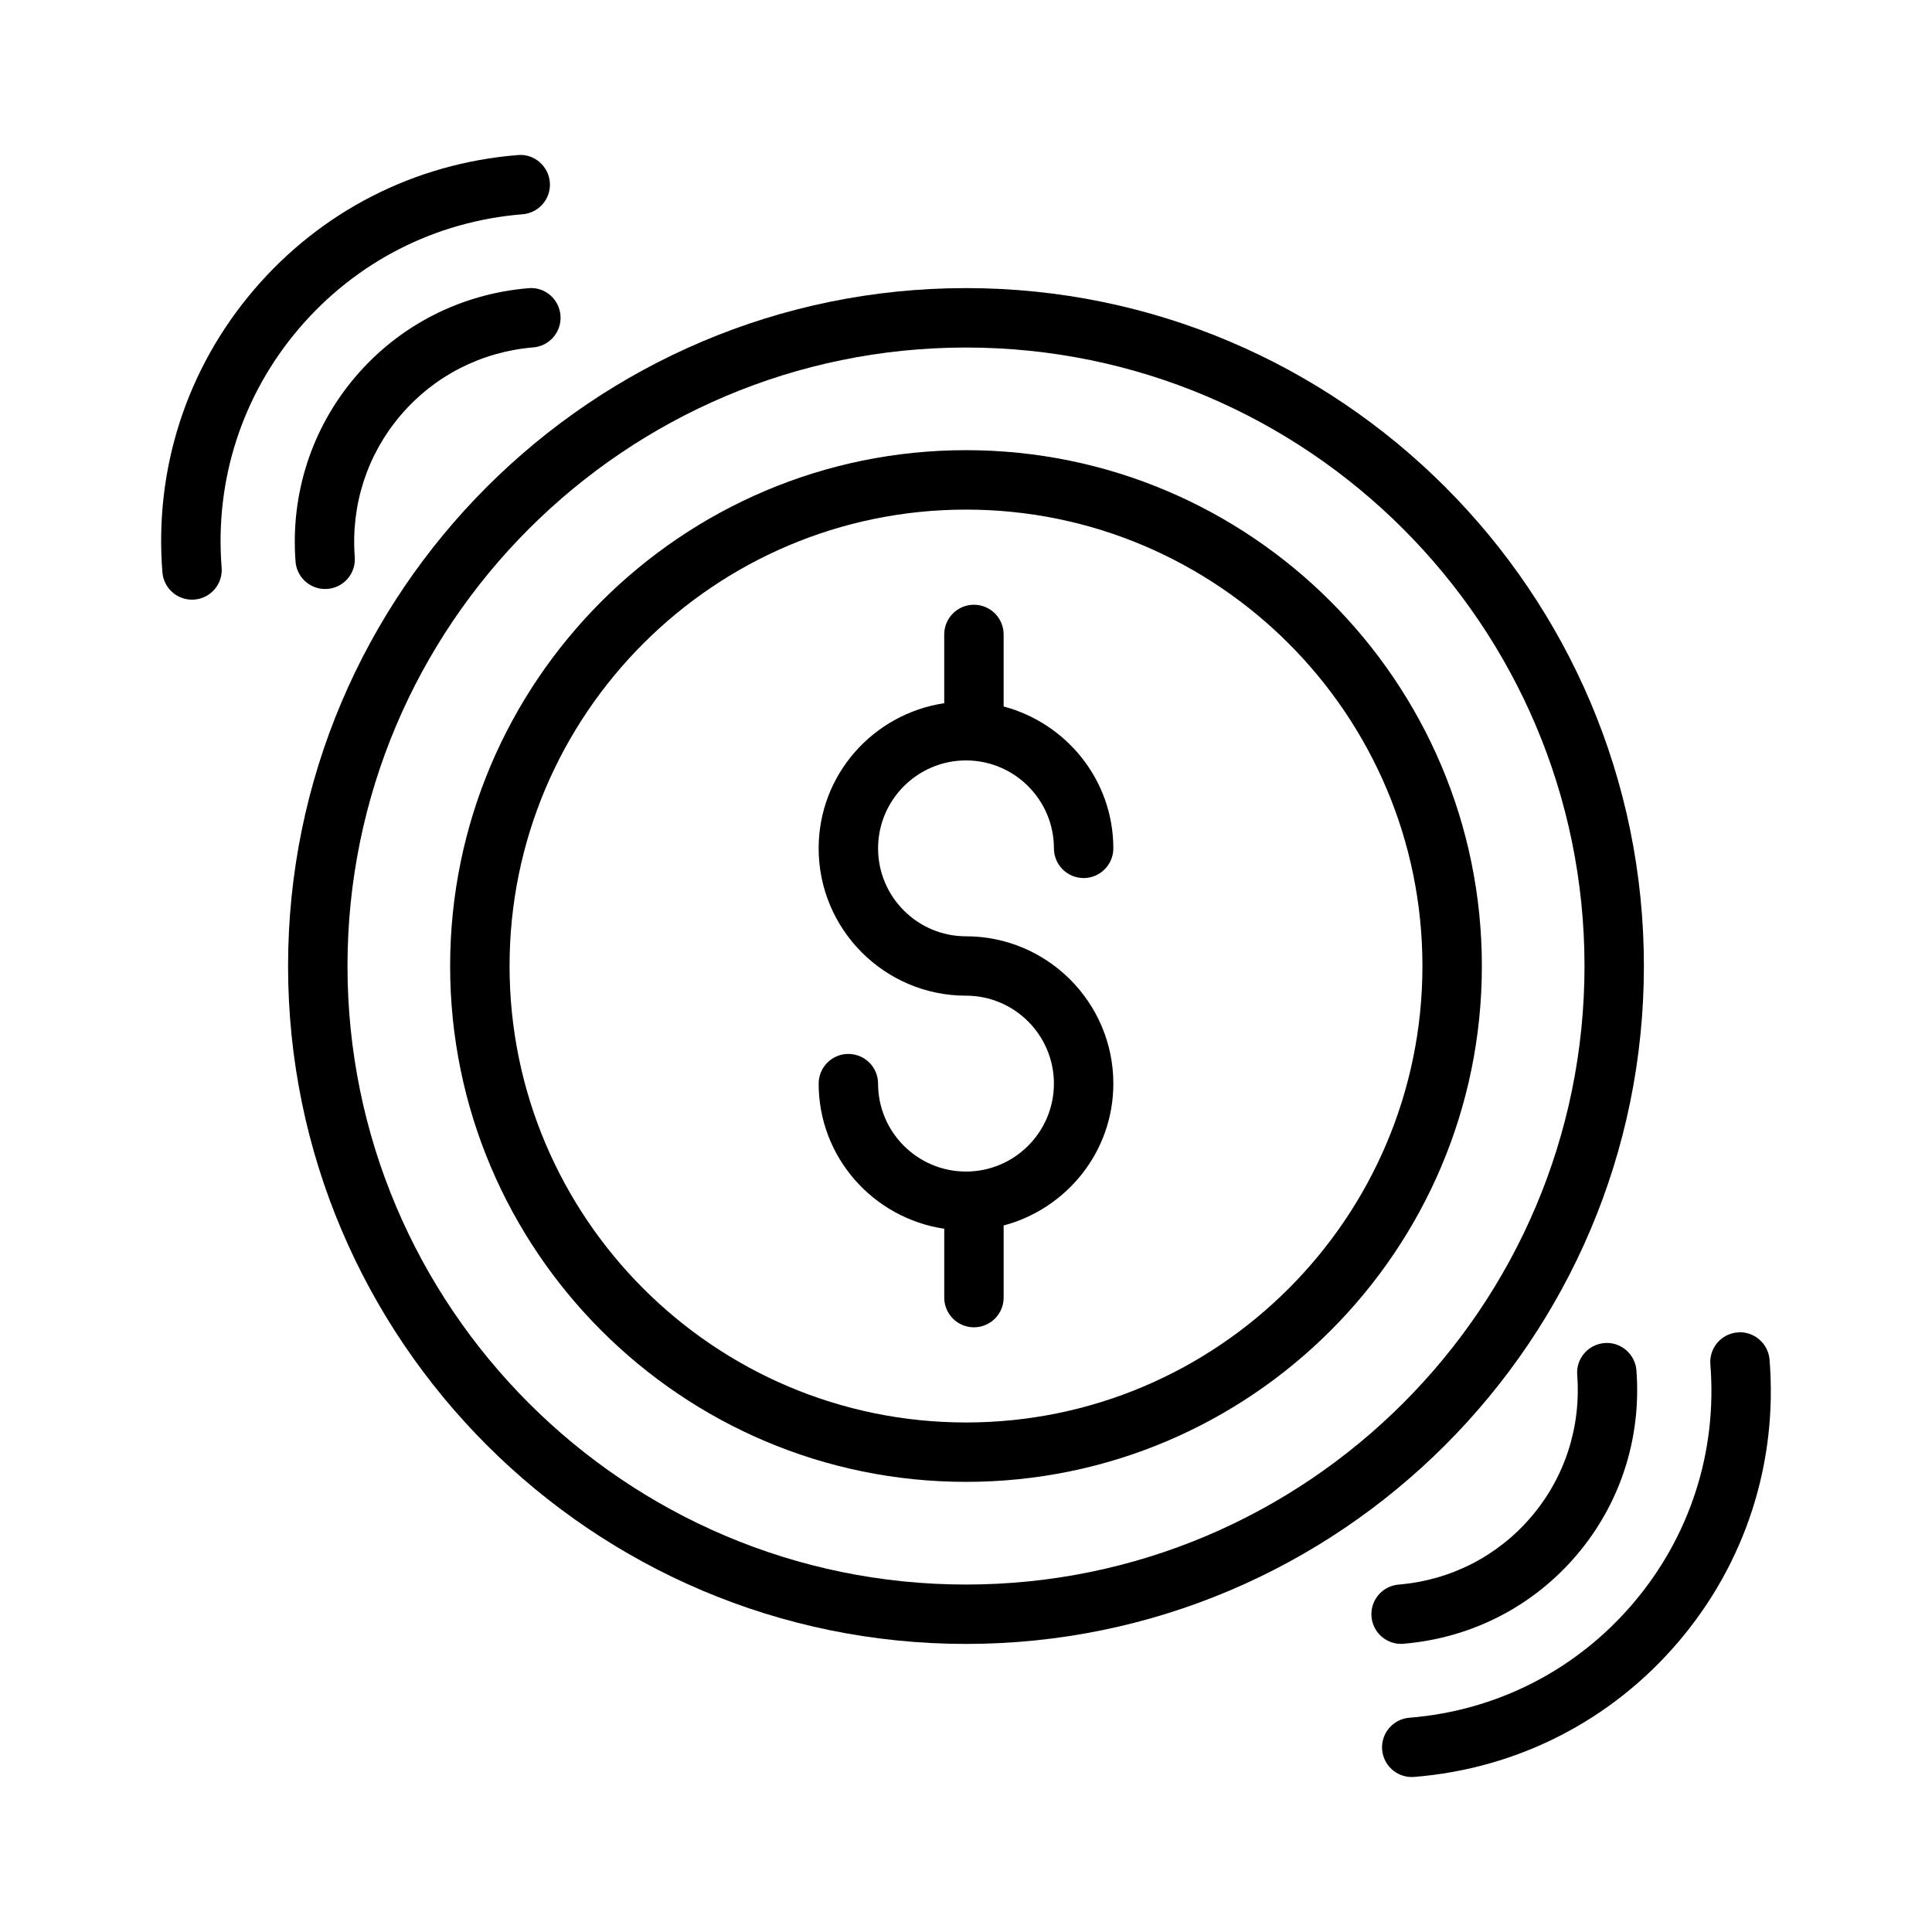
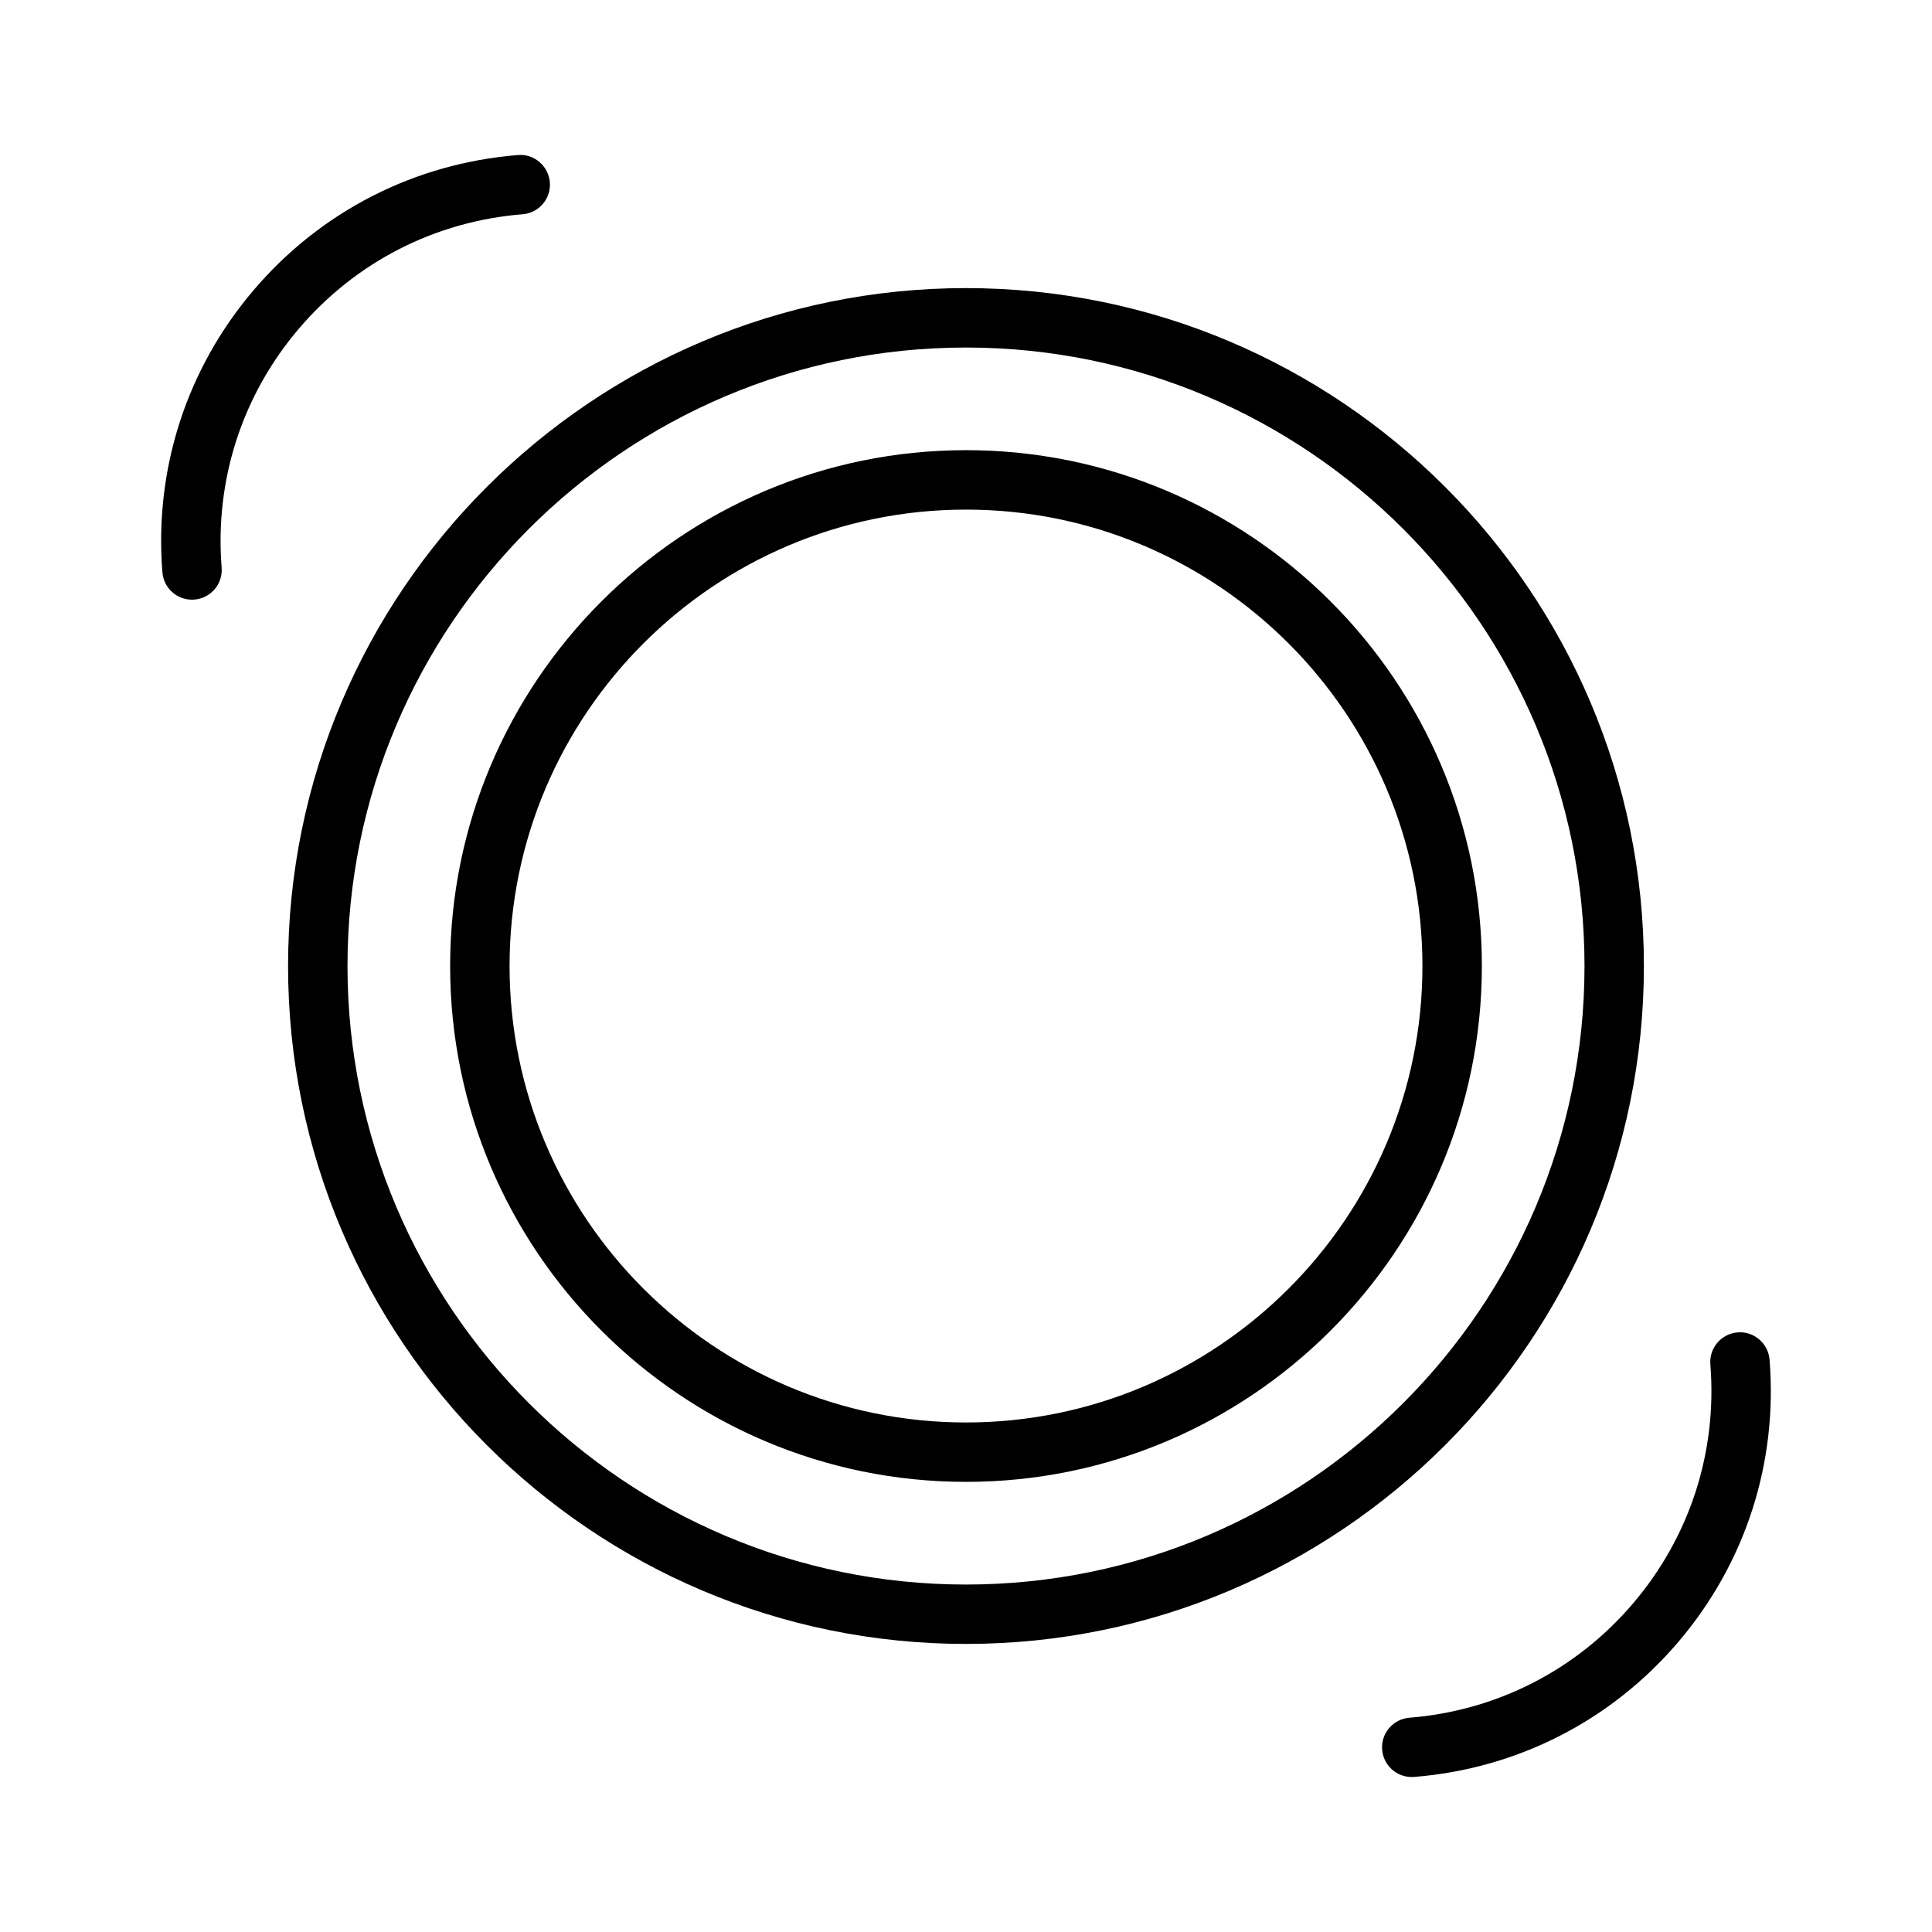
<svg xmlns="http://www.w3.org/2000/svg" fill="#000000" width="800px" height="800px" version="1.1" viewBox="144 144 512 512">
  <g>
    <path d="m400 263.3c-75.383 0-136.71 61.332-136.71 136.71s61.324 136.7 136.71 136.7 136.71-61.332 136.71-136.71c-0.004-75.371-61.324-136.7-136.71-136.7zm0 257.67c-66.699 0-120.96-54.262-120.96-120.96-0.004-66.699 54.262-120.96 120.96-120.96s120.96 54.262 120.96 120.96c0 66.703-54.262 120.96-120.96 120.96z" />
    <path d="m579.65 400.01c0-99.062-80.594-179.66-179.65-179.66-99.062 0-179.66 80.594-179.66 179.66 0 99.059 80.594 179.65 179.66 179.65 99.059 0 179.65-80.594 179.65-179.65zm-179.65 163.91c-90.379 0-163.91-73.531-163.91-163.91-0.004-90.379 73.531-163.91 163.91-163.91s163.91 73.531 163.91 163.91c0 90.383-73.531 163.91-163.91 163.91z" />
-     <path d="m400 345.52c12.848 0 23.301 10.453 23.301 23.301 0 4.344 3.527 7.871 7.871 7.871s7.871-3.527 7.871-7.871c0-18.066-12.391-33.156-29.07-37.598v-19.09c0-4.344-3.527-7.871-7.871-7.871s-7.871 3.527-7.871 7.871v18.223c-18.781 2.816-33.281 18.91-33.281 38.461 0 21.531 17.516 39.047 39.047 39.047 12.848 0 23.301 10.453 23.301 23.309 0 12.848-10.453 23.301-23.301 23.301s-23.301-10.453-23.301-23.301c0-4.344-3.527-7.871-7.871-7.871s-7.871 3.527-7.871 7.871c0 19.555 14.492 35.652 33.281 38.461v18.246c0 4.344 3.527 7.871 7.871 7.871s7.871-3.527 7.871-7.871v-19.113c16.68-4.441 29.07-19.531 29.07-37.598-0.004-21.523-17.52-39.039-39.047-39.039-12.848 0-23.301-10.453-23.301-23.301 0-12.848 10.453-23.309 23.301-23.309z" />
    <path d="m223.22 231.08c15.066-17.68 36.117-28.441 59.277-30.301 4.336-0.348 7.566-4.141 7.219-8.469-0.348-4.336-4.219-7.629-8.469-7.219-27.363 2.188-52.223 14.902-70.016 35.777-17.789 20.875-26.379 47.453-24.191 74.809 0.332 4.117 3.769 7.242 7.84 7.242 0.211 0 0.426-0.008 0.637-0.023 4.336-0.348 7.566-4.141 7.219-8.469-1.848-23.172 5.418-45.66 20.484-63.348z" />
-     <path d="m238.2 243.84c-11.602 13.617-17.238 31.016-15.879 48.98 0.316 4.133 3.762 7.273 7.84 7.273 0.195 0 0.402-0.008 0.605-0.023 4.336-0.332 7.582-4.109 7.25-8.445-1.047-13.801 3.273-27.145 12.164-37.582 8.895-10.438 21.379-16.832 35.164-17.98 4.328-0.363 7.551-4.172 7.188-8.5-0.363-4.336-4.18-7.613-8.5-7.188-17.949 1.512-34.227 9.84-45.832 23.465z" />
    <path d="m612.95 504.32c-0.34-4.336-4.234-7.621-8.469-7.219-4.336 0.348-7.566 4.141-7.219 8.469 1.852 23.168-5.414 45.656-20.484 63.348-15.066 17.68-36.117 28.441-59.277 30.301-4.336 0.348-7.566 4.141-7.219 8.469 0.332 4.117 3.769 7.242 7.84 7.242 0.211 0 0.426-0.008 0.637-0.023 27.363-2.188 52.223-14.902 70.016-35.777 17.789-20.879 26.371-47.453 24.176-74.809z" />
-     <path d="m515.95 579.61c17.957-1.504 34.234-9.84 45.84-23.457 11.602-13.617 17.238-31.016 15.879-48.98-0.332-4.336-4.164-7.613-8.445-7.25-4.336 0.332-7.582 4.109-7.25 8.445 1.047 13.801-3.273 27.145-12.164 37.582-8.895 10.438-21.379 16.832-35.164 17.98-4.328 0.363-7.551 4.172-7.188 8.5 0.348 4.109 3.785 7.219 7.84 7.219 0.203-0.008 0.434-0.016 0.652-0.039z" />
  </g>
</svg>